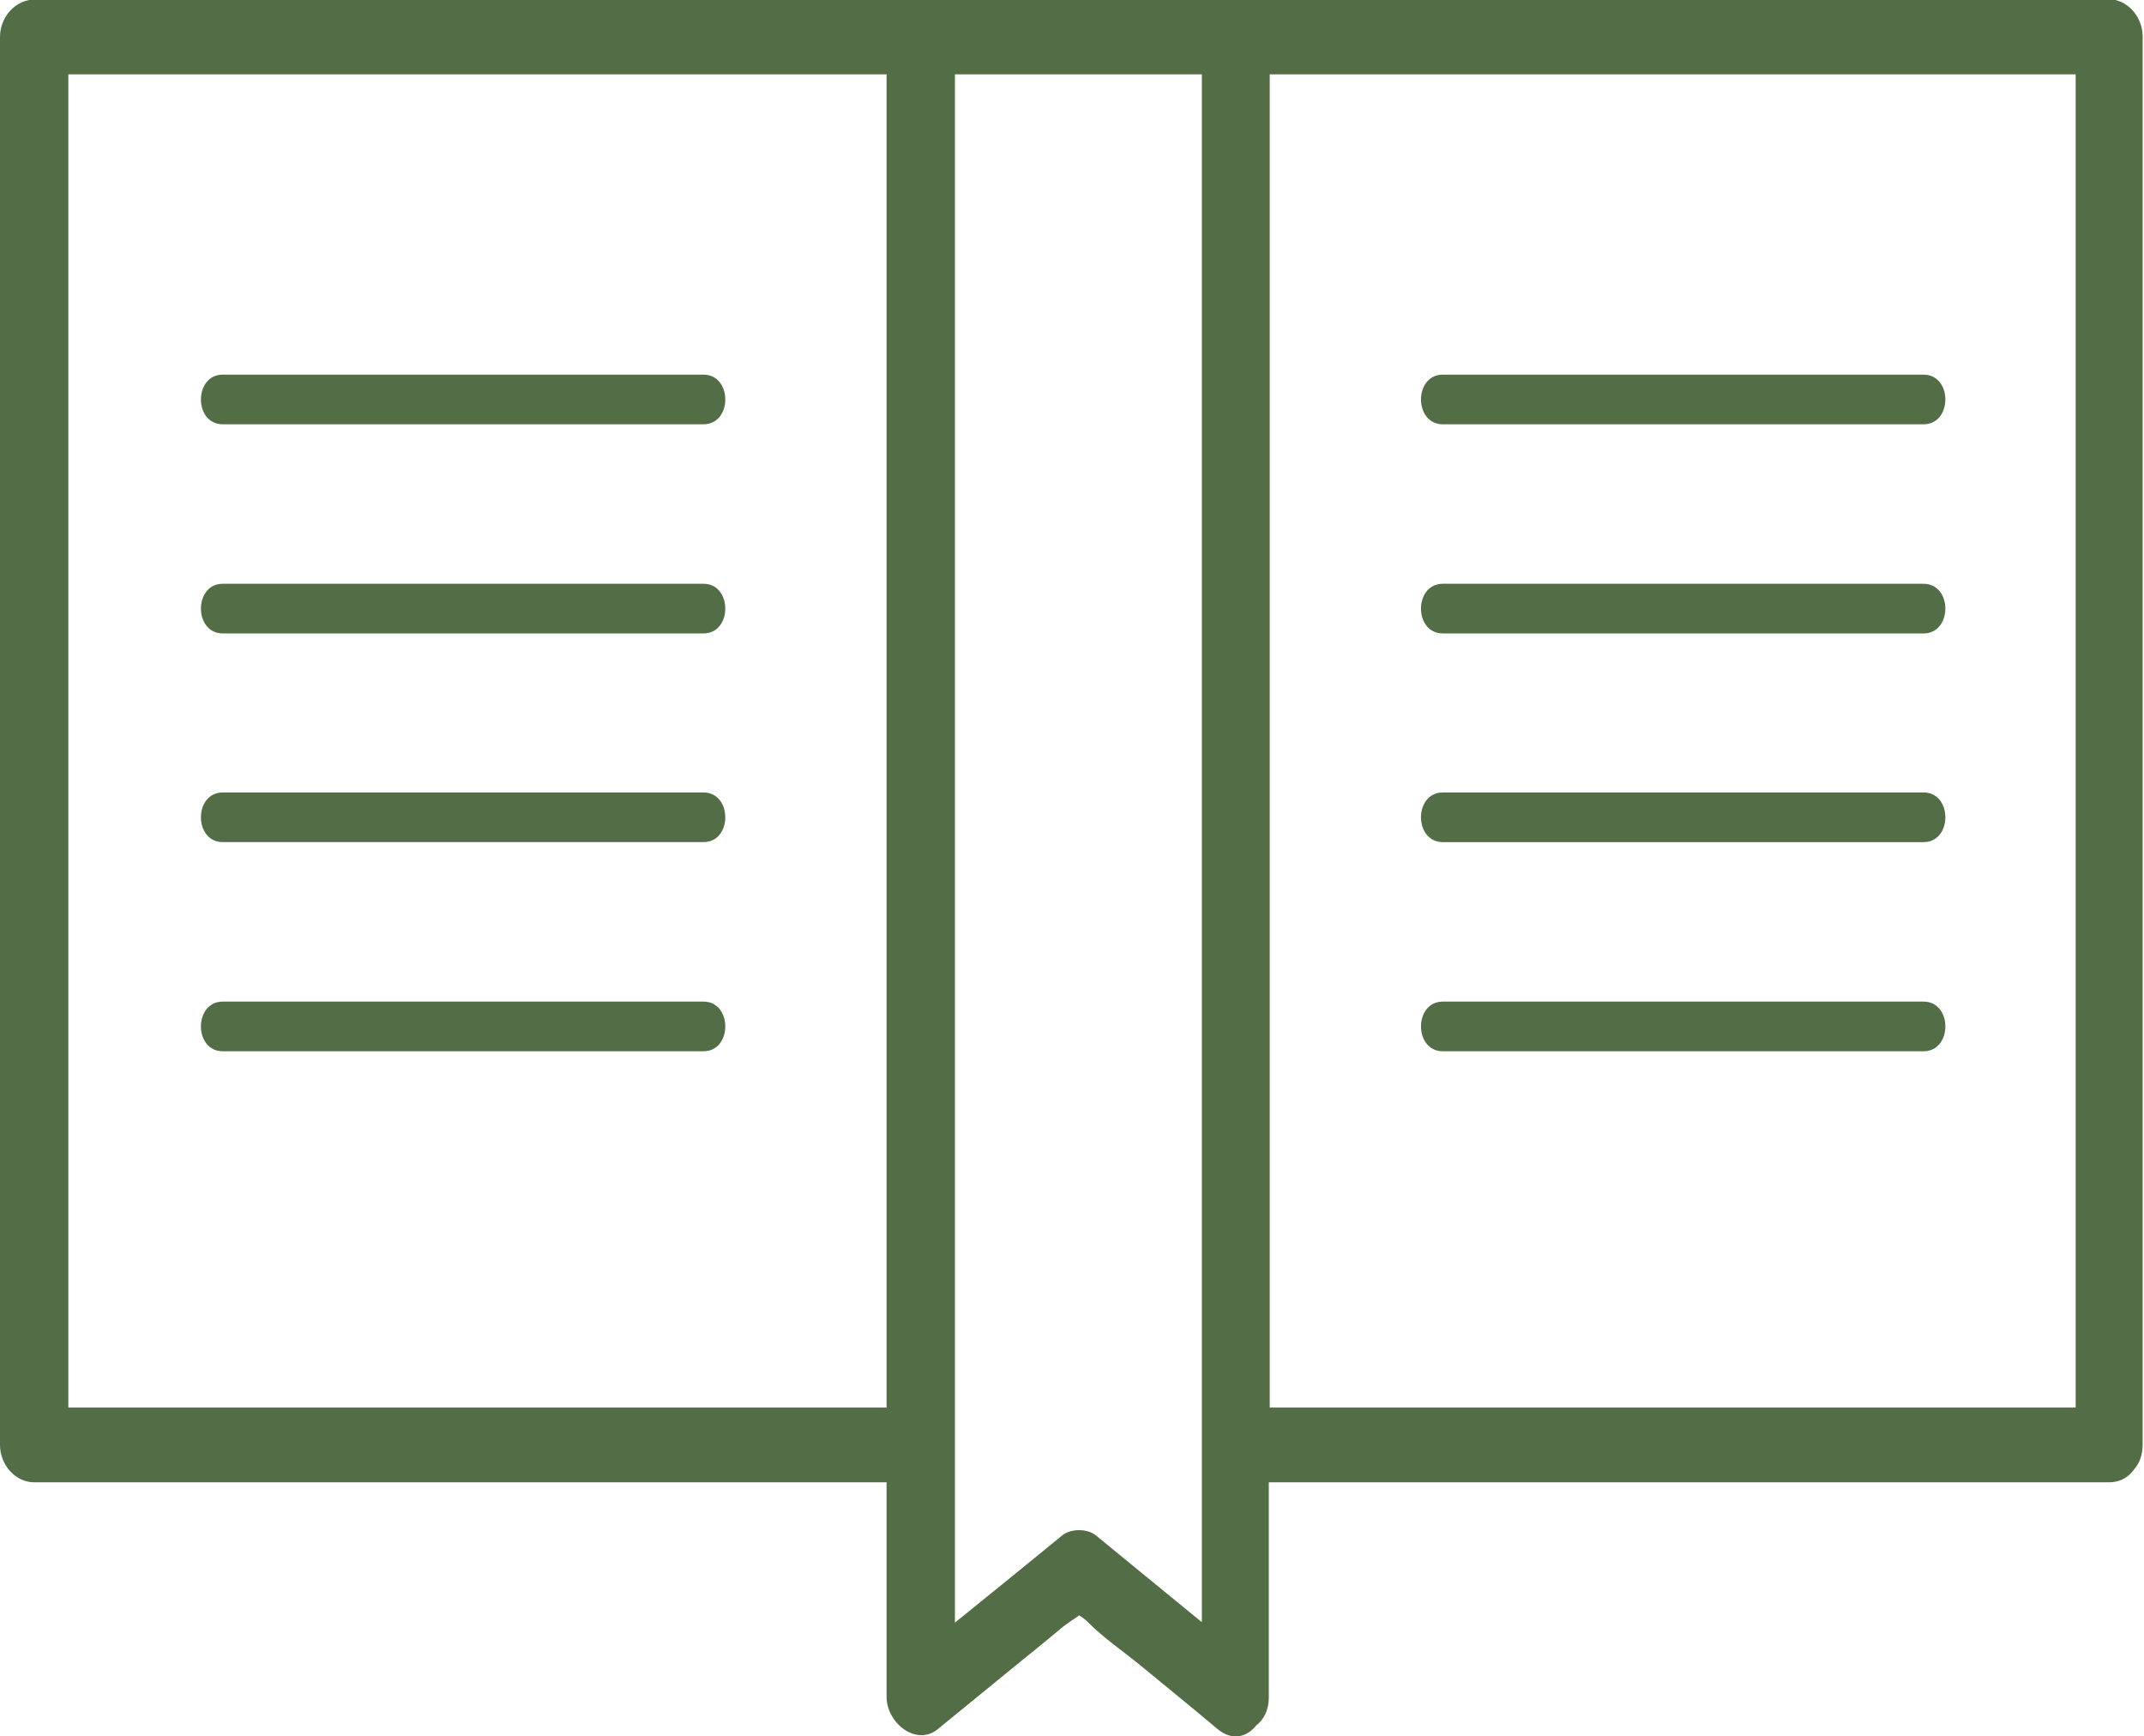
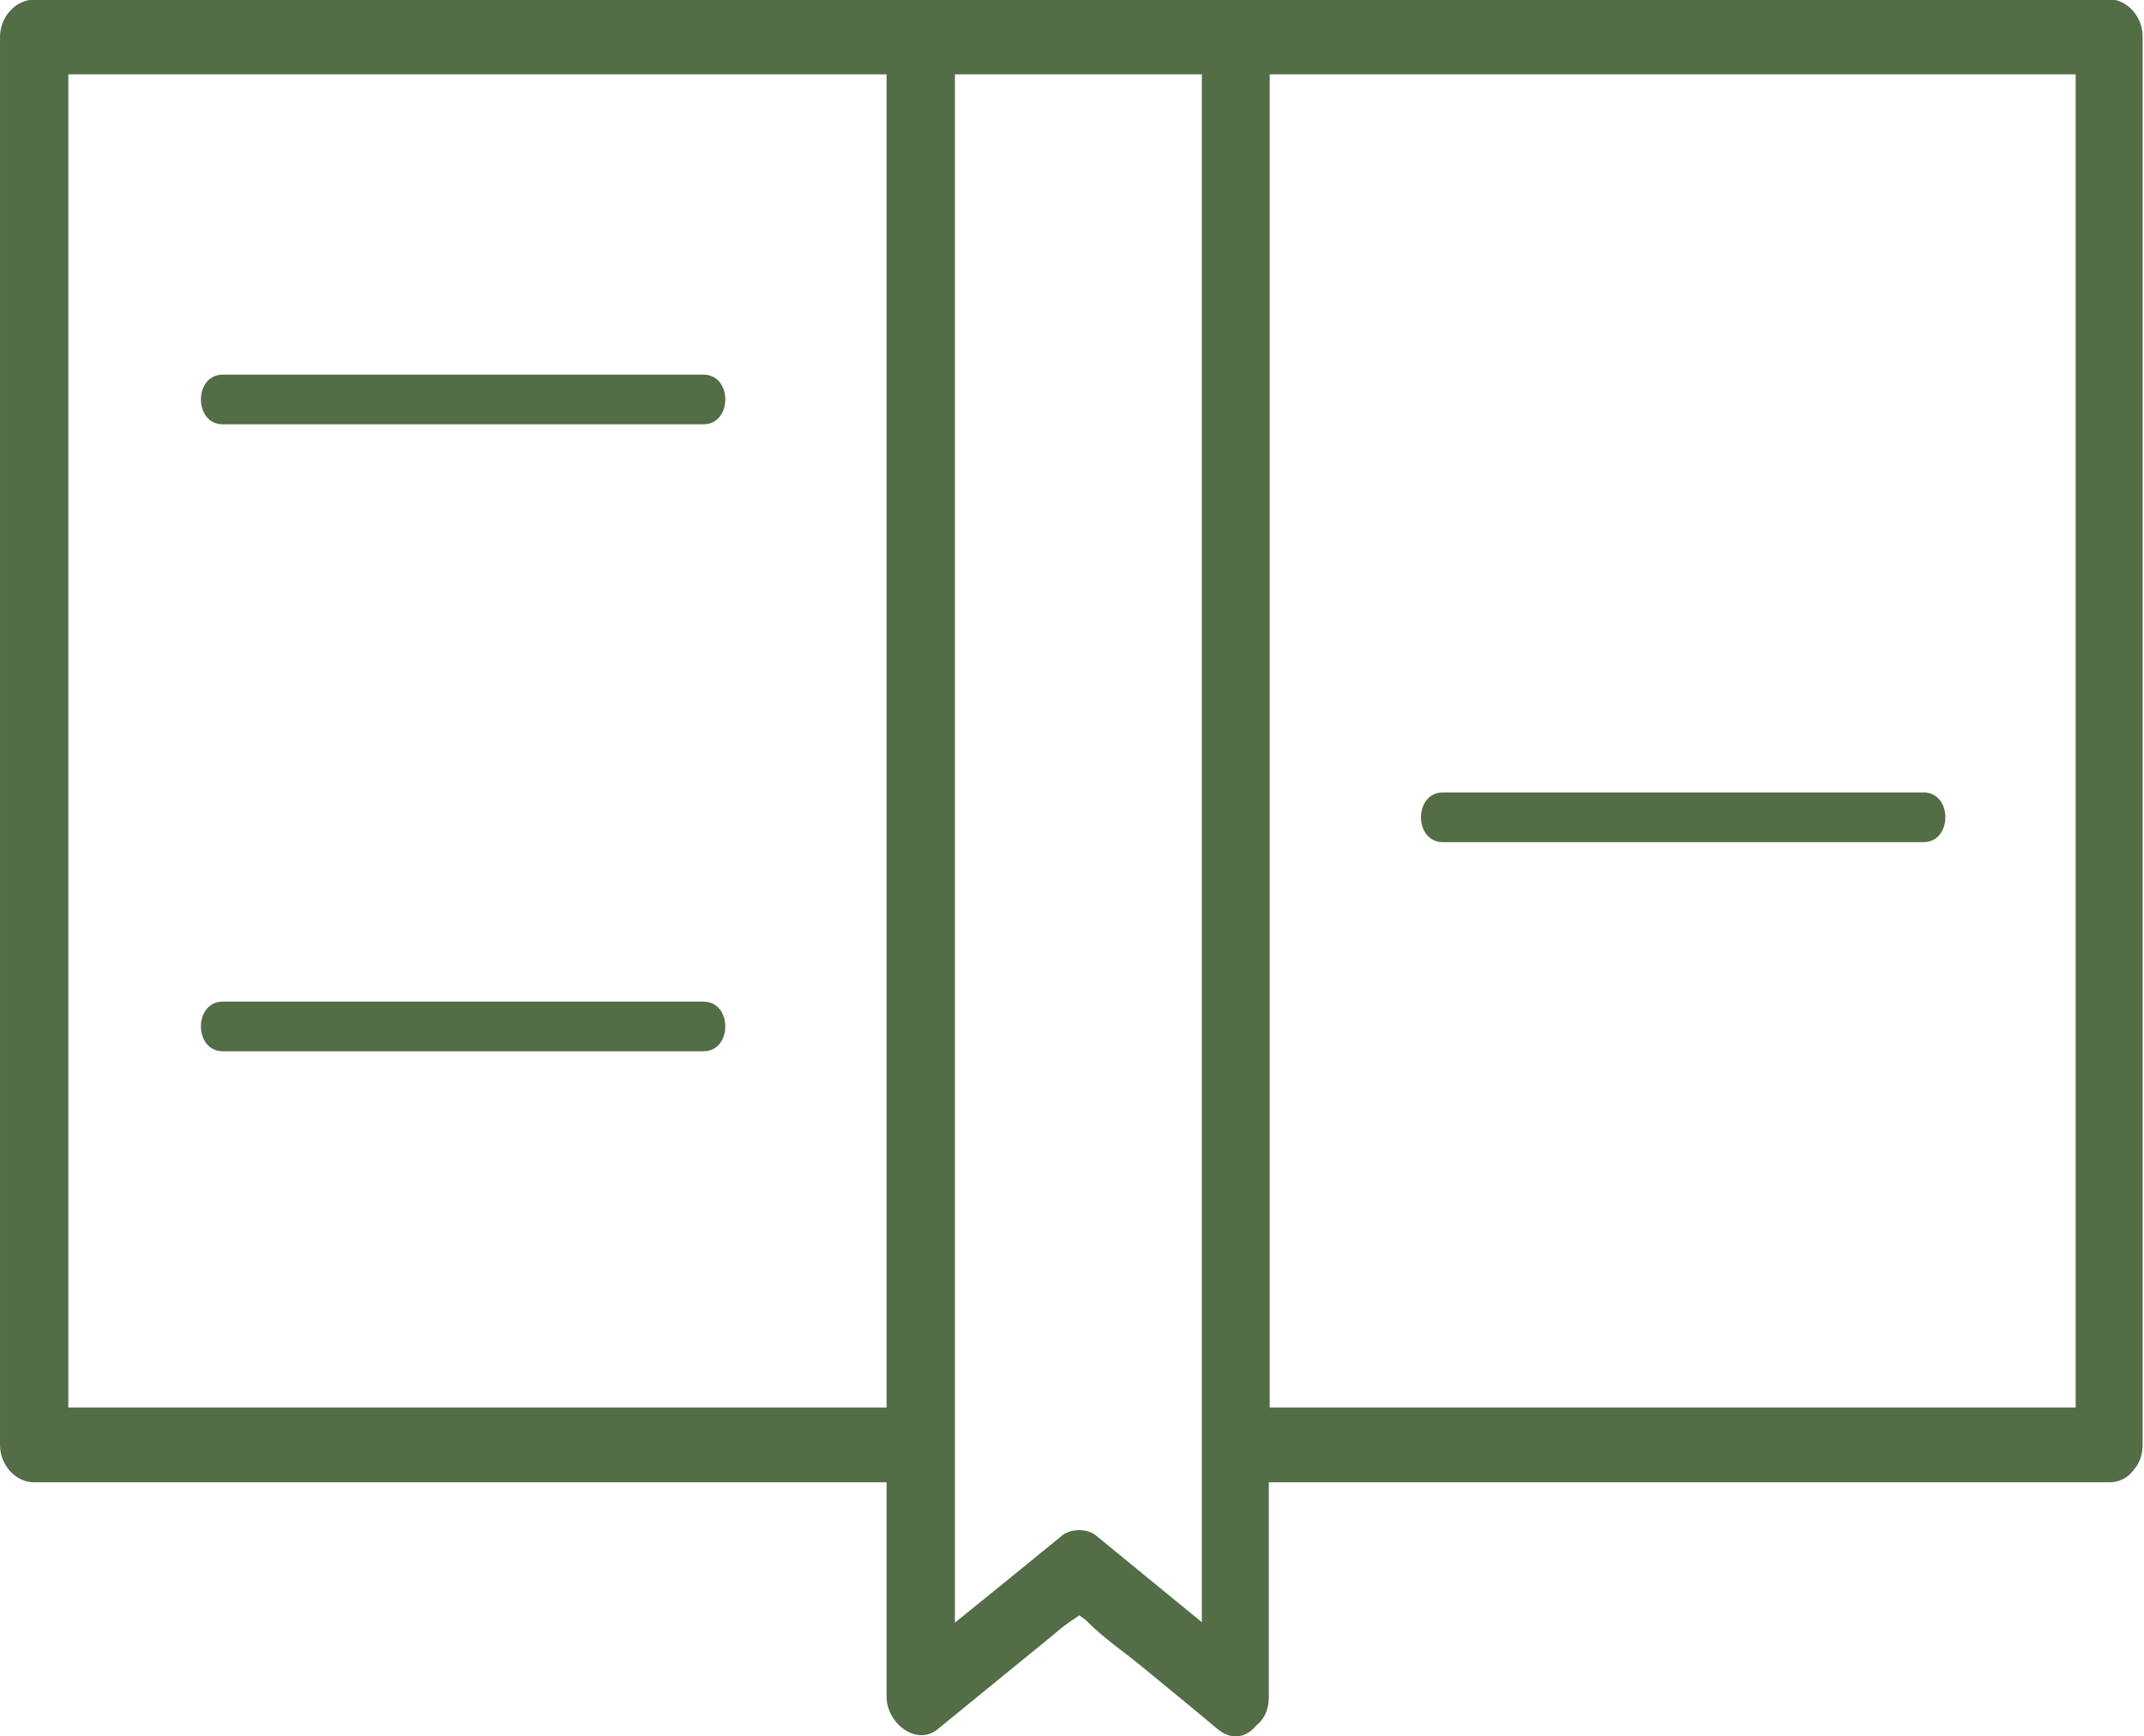
<svg xmlns="http://www.w3.org/2000/svg" xml:space="preserve" width="43.114mm" height="34.909mm" version="1.1" style="shape-rendering:geometricPrecision; text-rendering:geometricPrecision; image-rendering:optimizeQuality; fill-rule:evenodd; clip-rule:evenodd" viewBox="0 0 47.06 38.1">
  <defs>
    <style type="text/css"> .fil0 {fill:#536D47;fill-rule:nonzero} </style>
  </defs>
  <g id="Слой_x0020_1">
    <g id="_2299786992352">
      <path class="fil0" d="M27.87 1.63c5.9,0 11.8,0 17.69,0 0,9.75 0,19.51 0,29.26 -5.9,0 -11.8,0 -17.69,0 0,-9.75 0,-19.51 0,-29.26zm-1.49 33.97c-0.77,-0.63 -1.55,-1.27 -2.32,-1.9 -0.19,-0.16 -0.56,-0.16 -0.75,0 -0.78,0.64 -1.56,1.27 -2.35,1.91 0,-11.33 0,-22.65 0,-33.98 0.01,0 0.02,0 0.02,0 1.7,0 3.4,0 5.1,0 0.1,0 0.2,0 0.3,0 0,11.33 0,22.65 0,33.97zm-6.92 -4.71c-5.99,0 -11.98,0 -17.96,0 0,-9.75 0,-19.51 0,-29.26 5.99,0 11.98,0 17.96,0 0,9.75 0,19.51 0,29.26zm6.62 -30.9c-1.7,0 -3.4,0 -5.1,0 -0.26,0 -0.51,0 -0.77,0 -6.49,0 -12.97,0 -19.46,0 -0.4,0 -0.75,0.37 -0.75,0.82 0,10.3 0,20.6 0,30.9 0,0.44 0.34,0.82 0.75,0.82 6.24,0 12.47,0 18.71,0 0,1.57 0,3.14 0,4.71 0,0.57 0.65,1.09 1.12,0.71 0.53,-0.43 1.05,-0.86 1.58,-1.29 0.39,-0.32 0.78,-0.63 1.16,-0.95 0.1,-0.08 0.24,-0.17 0.37,-0.26 0.07,0.05 0.15,0.1 0.2,0.16 0.34,0.34 0.75,0.62 1.12,0.92 0.57,0.47 1.15,0.94 1.72,1.42 0.32,0.26 0.64,0.17 0.84,-0.08 0.17,-0.13 0.28,-0.34 0.28,-0.63 0,-1.57 0,-3.14 0,-4.71 6.15,0 12.29,0 18.44,0 0.22,0 0.39,-0.09 0.5,-0.22 0.01,-0.01 0.02,-0.02 0.03,-0.03 0,-0.01 0.01,-0.01 0.01,-0.02 0.12,-0.13 0.2,-0.31 0.2,-0.56 0,-10.3 0,-20.6 0,-30.9 0,-0.44 -0.34,-0.82 -0.75,-0.82 -6.4,0 -12.79,0 -19.19,0 -0.35,0 -0.7,0 -1.04,0z" />
      <path class="fil0" d="M4.89 9.31c3.52,0 7.04,0 10.55,0 0.64,0 0.64,-1.09 0,-1.09 -3.52,0 -7.03,0 -10.55,0 -0.64,0 -0.64,1.09 0,1.09z" />
-       <path class="fil0" d="M4.89 13.9c3.52,0 7.04,0 10.55,0 0.64,0 0.64,-1.09 0,-1.09 -3.52,0 -7.03,0 -10.55,0 -0.64,0 -0.64,1.09 0,1.09z" />
-       <path class="fil0" d="M4.89 18.48c3.52,0 7.04,0 10.55,0 0.64,0 0.64,-1.09 0,-1.09 -3.52,0 -7.03,0 -10.55,0 -0.64,0 -0.64,1.09 0,1.09z" />
      <path class="fil0" d="M4.89 23.07c3.52,0 7.04,0 10.55,0 0.64,0 0.64,-1.09 0,-1.09 -3.52,0 -7.03,0 -10.55,0 -0.64,0 -0.64,1.09 0,1.09z" />
-       <path class="fil0" d="M42.22 8.22c-3.52,0 -7.04,0 -10.55,0 -0.64,0 -0.64,1.09 0,1.09 3.52,0 7.03,0 10.55,0 0.64,0 0.64,-1.09 0,-1.09z" />
-       <path class="fil0" d="M42.22 12.81c-3.52,0 -7.04,0 -10.55,0 -0.64,0 -0.64,1.09 0,1.09 3.52,0 7.03,0 10.55,0 0.64,0 0.64,-1.09 0,-1.09z" />
      <path class="fil0" d="M42.22 17.39c-3.52,0 -7.04,0 -10.55,0 -0.64,0 -0.64,1.09 0,1.09 3.52,0 7.03,0 10.55,0 0.64,0 0.64,-1.09 0,-1.09z" />
-       <path class="fil0" d="M42.22 21.98c-3.52,0 -7.04,0 -10.55,0 -0.64,0 -0.64,1.09 0,1.09 3.52,0 7.03,0 10.55,0 0.64,0 0.64,-1.09 0,-1.09z" />
    </g>
  </g>
</svg>